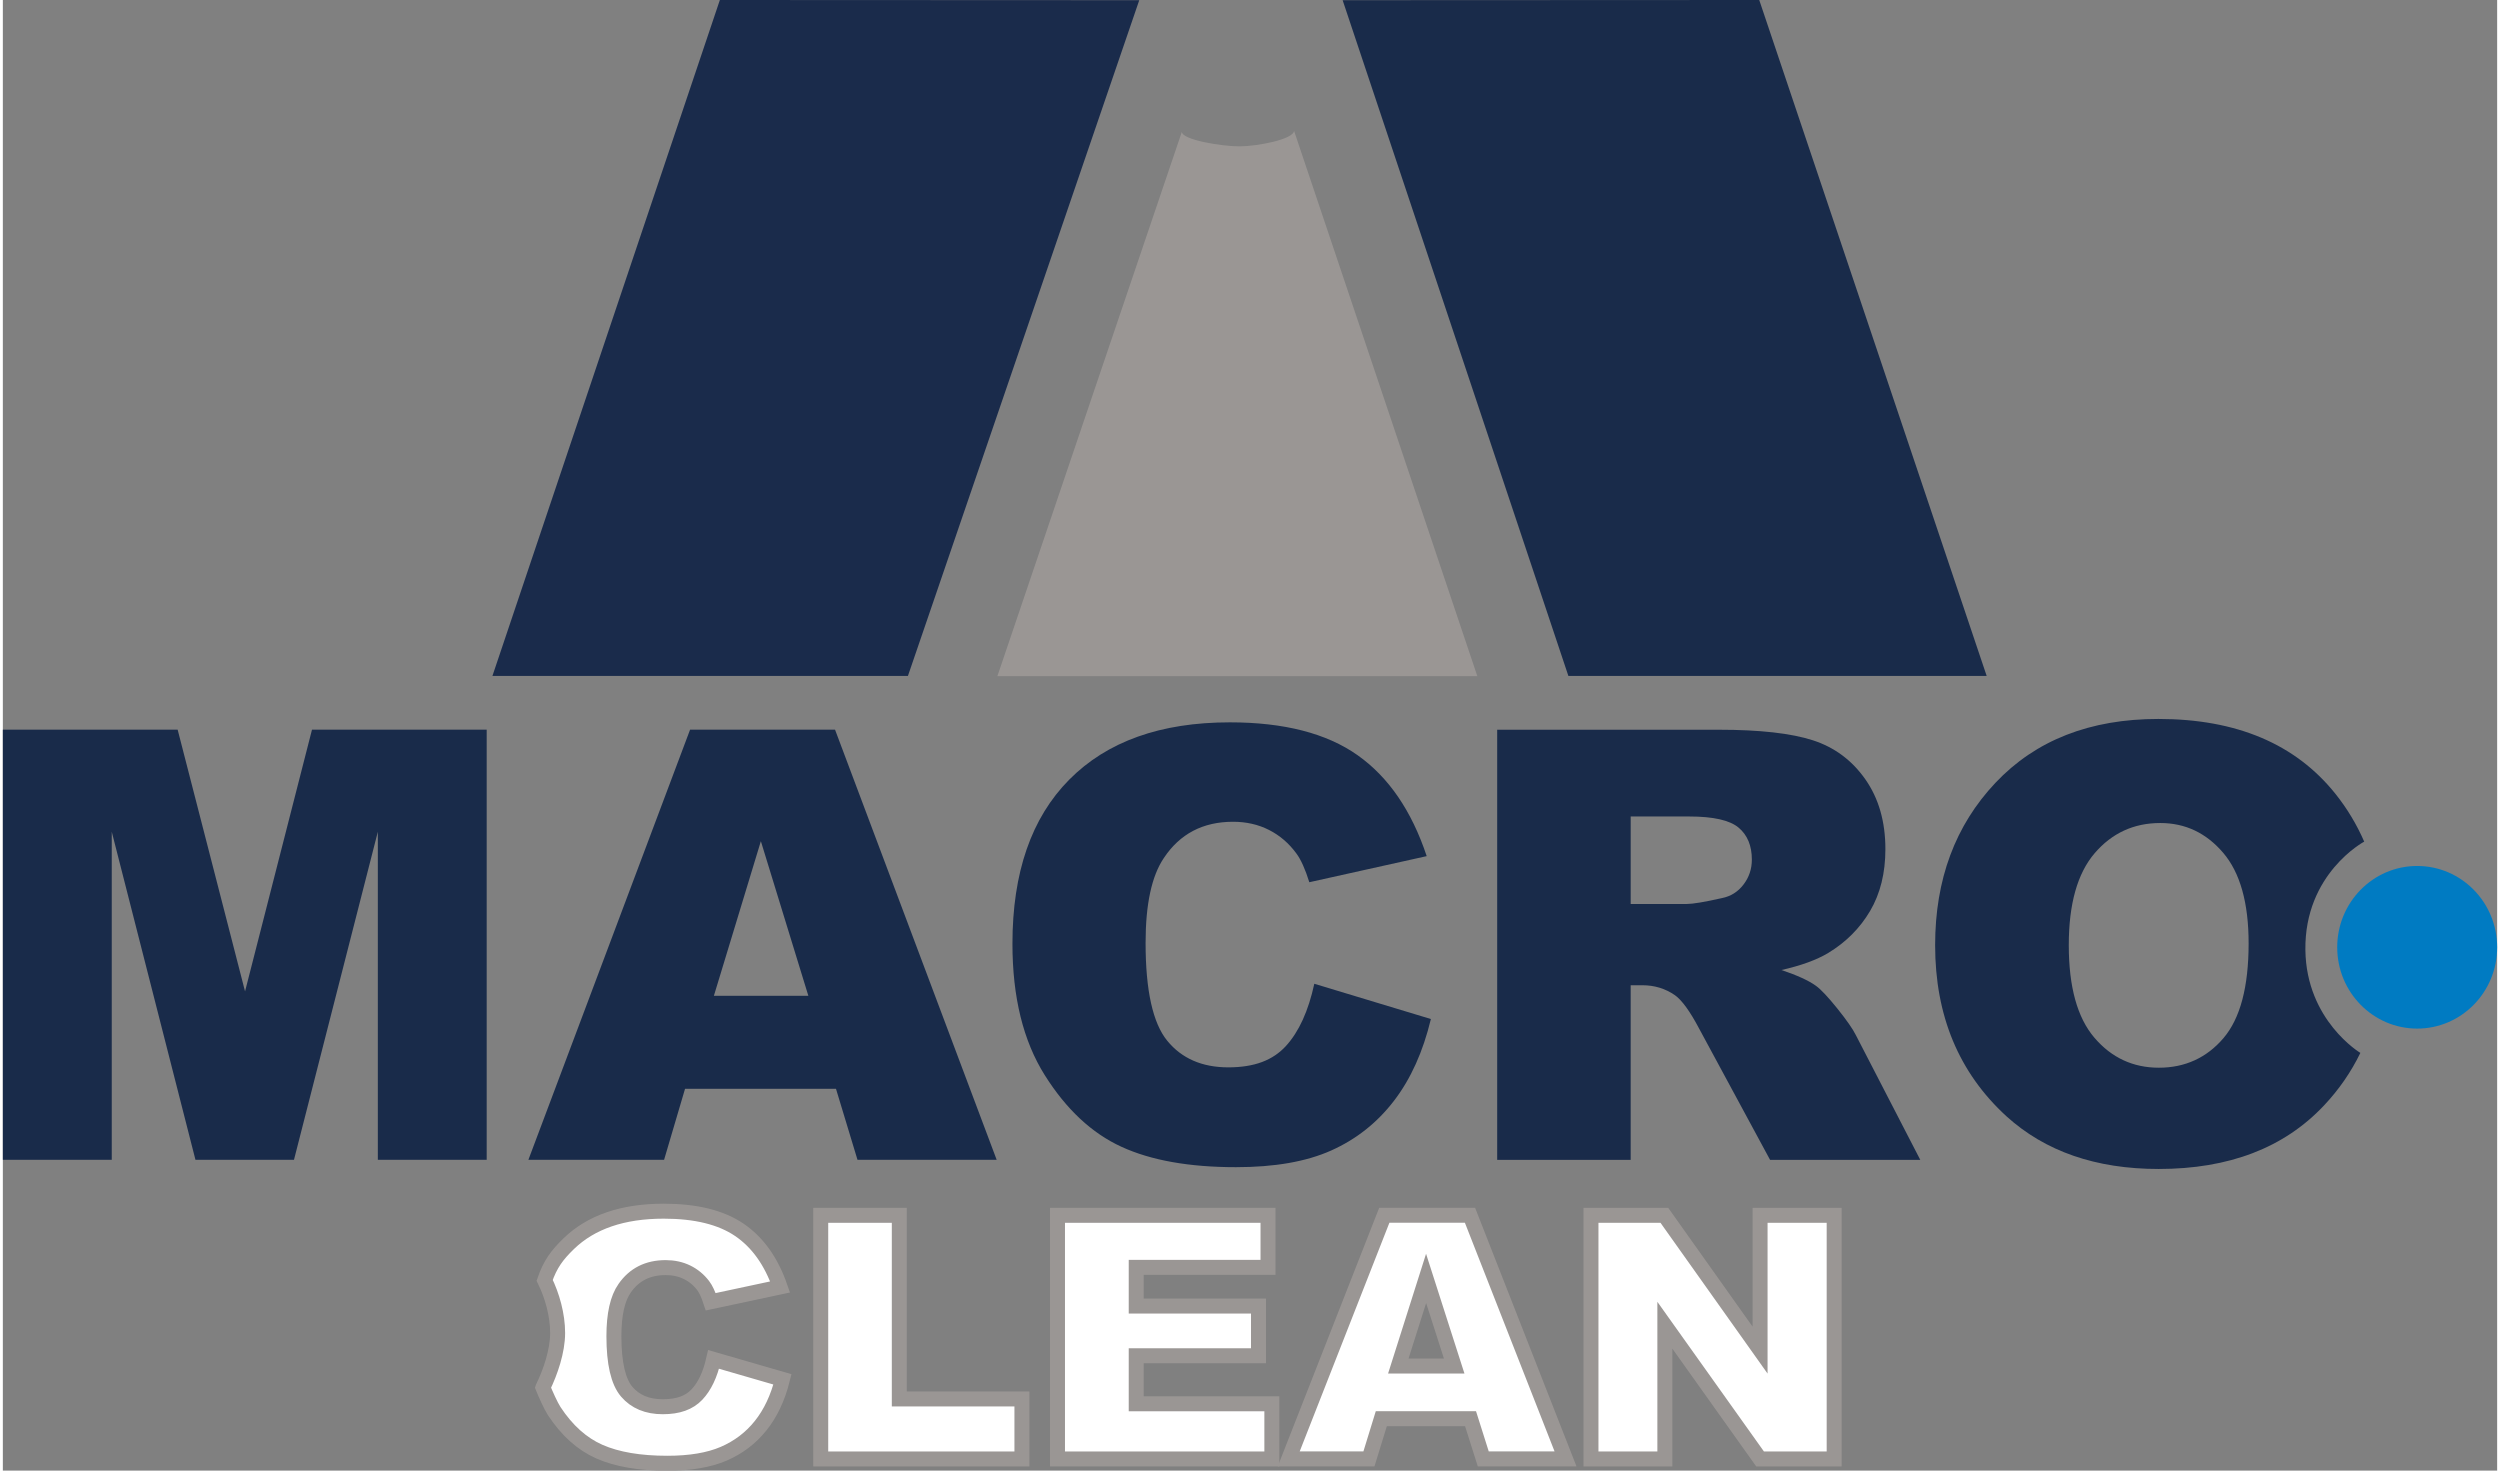
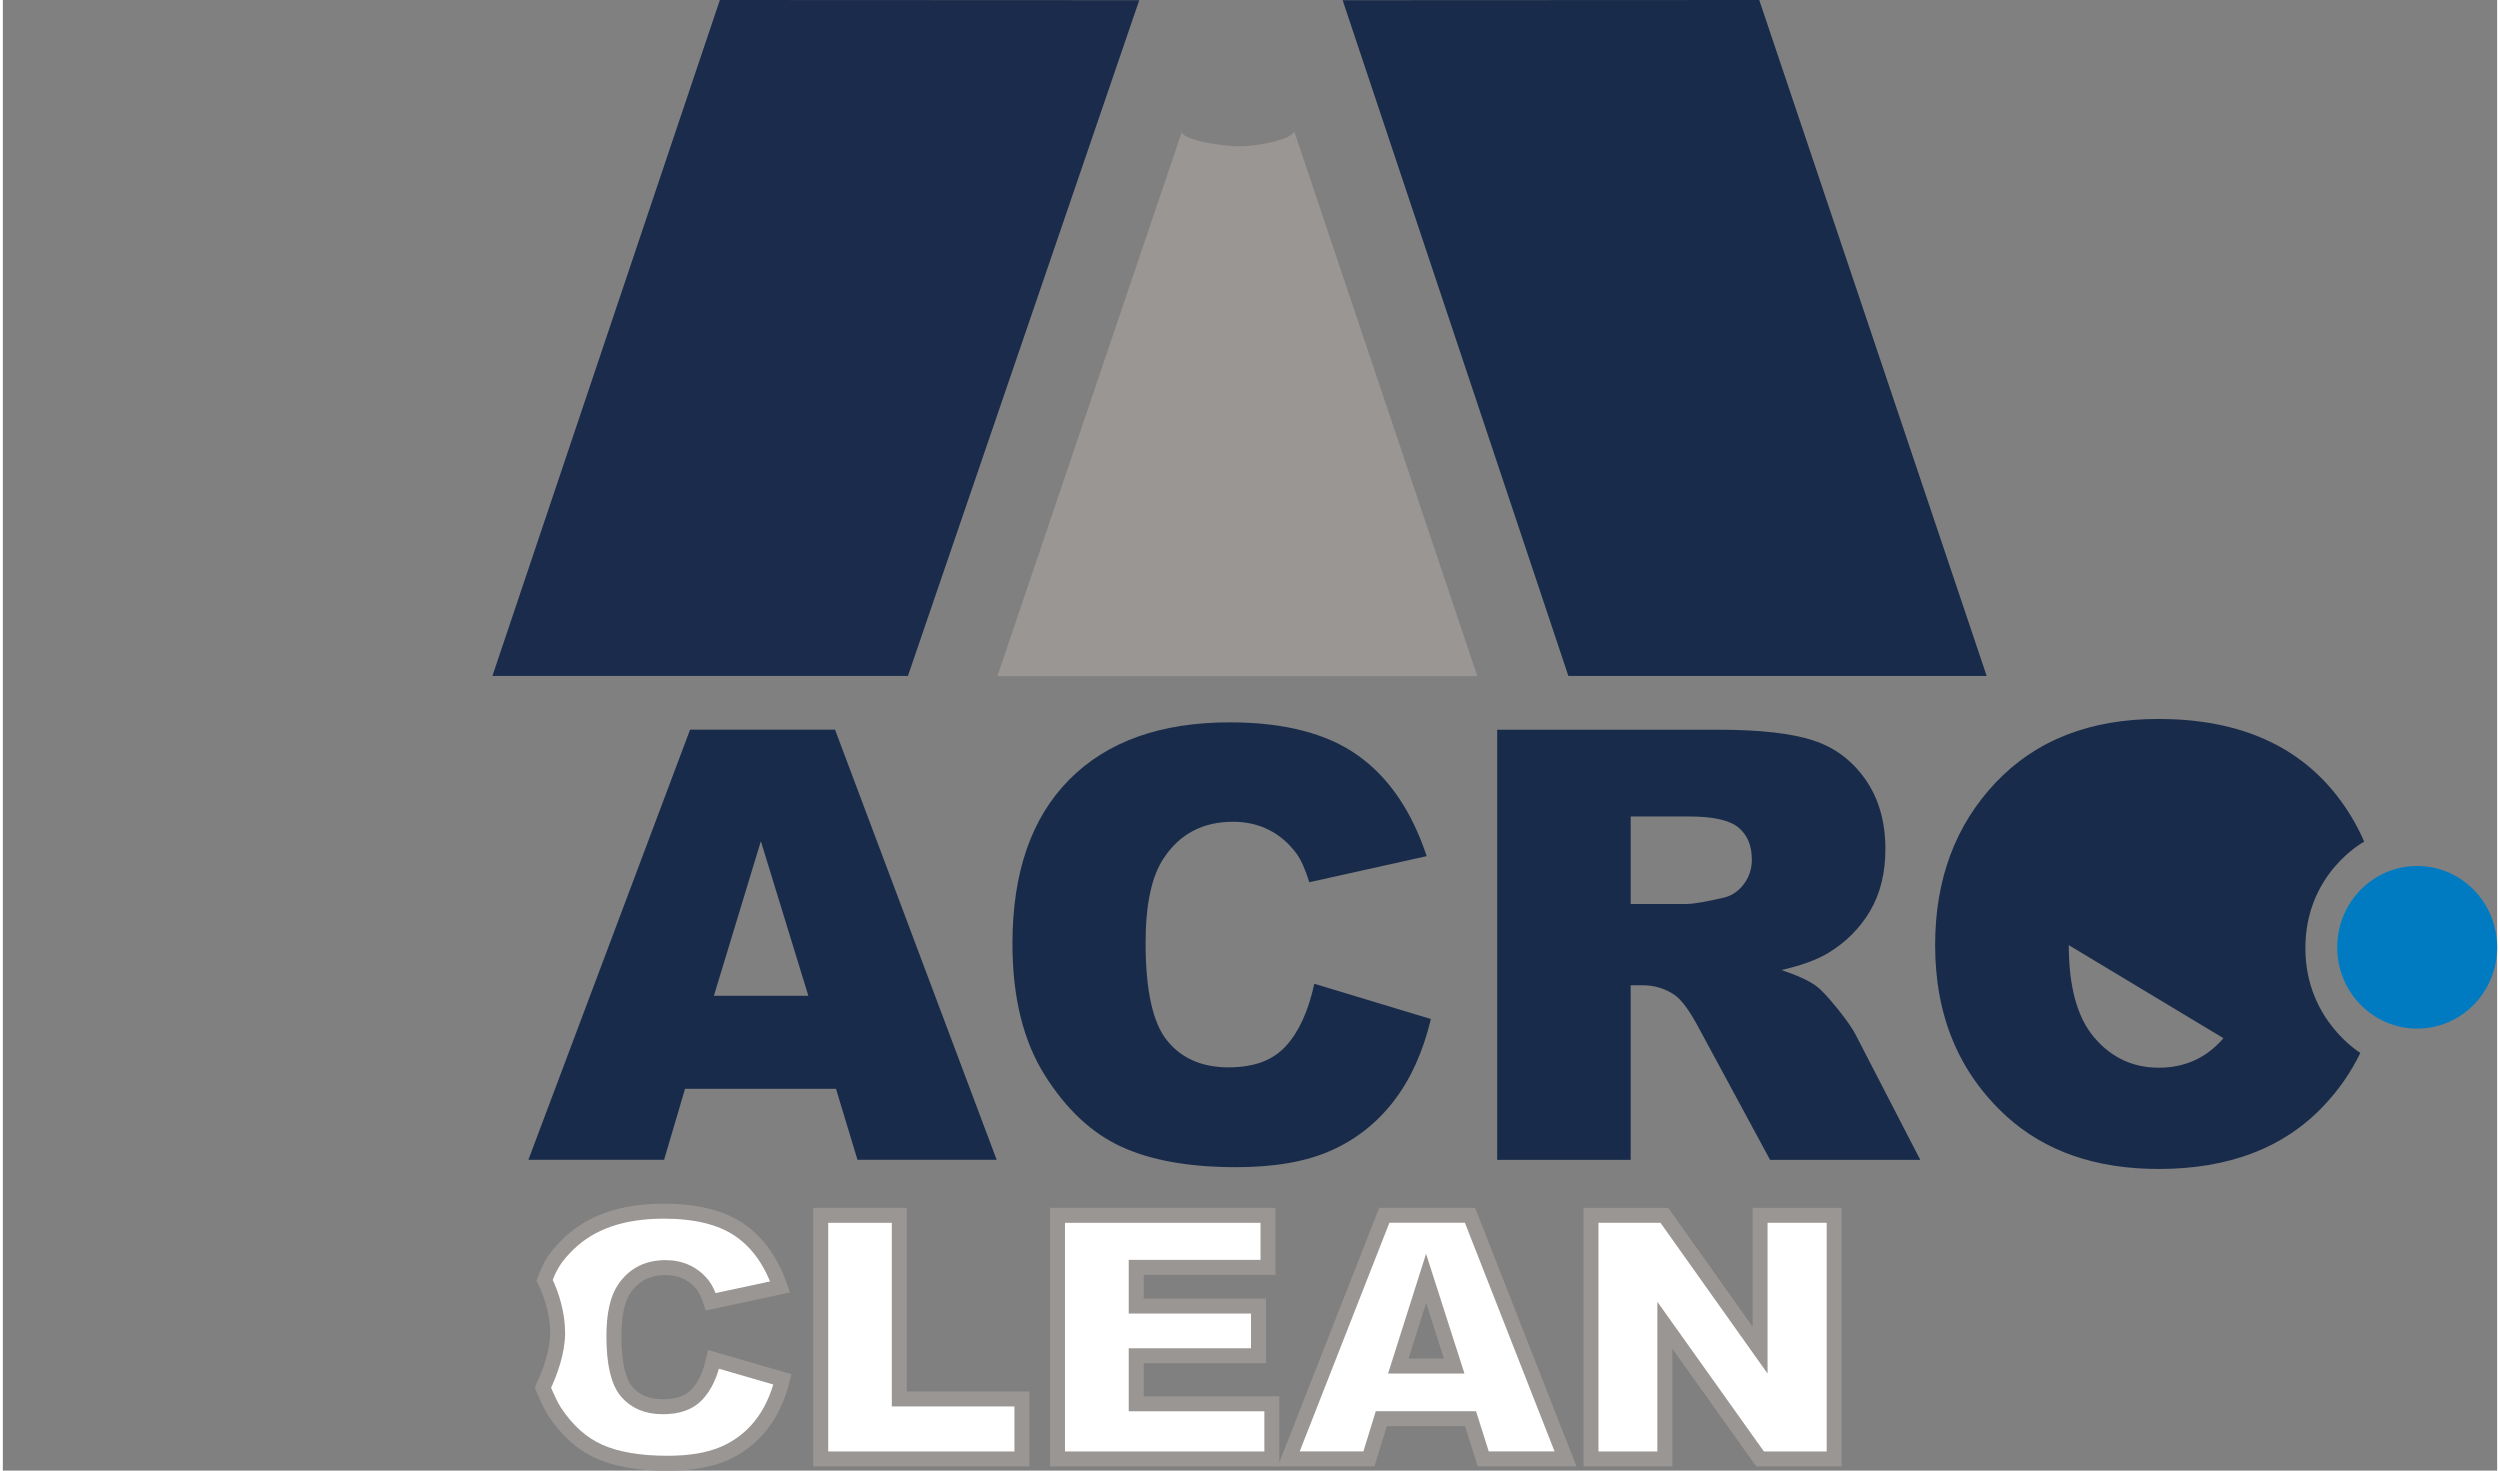
<svg xmlns="http://www.w3.org/2000/svg" id="Livello_2" data-name="Livello 2" viewBox="0 0 500 294.79" width="153" height="90">
  <rect x="0" y="0" width="500" height="294.79" fill="#808080" stroke="none" />
  <defs>
    <style>
      .cls-1 {
        fill: #1a2b4b;
      }

      .cls-2 {
        fill: #192b4a;
      }

      .cls-3 {
        fill: #9a9694;
      }

      .cls-4 {
        fill: #fff;
        stroke: #9a9694;
        stroke-miterlimit: 10;
        stroke-width: 3px;
      }

      .cls-5 {
        fill: #007bc2;
      }
    </style>
  </defs>
  <g>
-     <path class="cls-2" d="M0,146.27h35.04l13.51,52.46,13.42-52.46h35.02v86.22h-21.82v-65.76l-16.81,65.76h-19.75l-16.78-65.76v65.76H0v-86.22Z" />
    <path class="cls-2" d="M167,218.26h-30.25l-4.2,14.23h-27.2l32.41-86.22h29.06l32.4,86.22h-27.9l-4.31-14.23ZM161.47,199.62l-9.52-31-9.42,31h18.93Z" />
    <path class="cls-2" d="M262.91,197.21l23.35,7.06c-1.57,6.55-4.04,12.02-7.41,16.41-3.37,4.39-7.56,7.7-12.56,9.94-5,2.24-11.36,3.35-19.09,3.35-9.37,0-17.03-1.36-22.97-4.09-5.94-2.72-11.07-7.51-15.38-14.37-4.31-6.86-6.47-15.63-6.47-26.33,0-14.26,3.79-25.22,11.38-32.89,7.59-7.66,18.32-11.49,32.2-11.49,10.86,0,19.4,2.2,25.61,6.59,6.21,4.39,10.83,11.14,13.85,20.23l-23.53,5.23c-.82-2.63-1.69-4.55-2.59-5.76-1.49-2.04-3.31-3.61-5.47-4.71-2.16-1.1-4.57-1.65-7.23-1.65-6.04,0-10.67,2.43-13.88,7.28-2.43,3.6-3.65,9.26-3.65,16.98,0,9.56,1.45,16.11,4.35,19.65,2.9,3.54,6.98,5.32,12.23,5.32s8.95-1.43,11.56-4.29c2.61-2.86,4.5-7.02,5.68-12.47Z" />
    <path class="cls-2" d="M299.55,232.5v-86.22h44.41c8.23,0,14.53.71,18.88,2.12,4.35,1.41,7.86,4.03,10.53,7.85,2.67,3.82,4,8.48,4,13.97,0,4.78-1.02,8.91-3.06,12.38s-4.85,6.28-8.42,8.44c-2.28,1.37-5.4,2.51-9.36,3.41,3.17,1.06,5.49,2.12,6.94,3.18.98.71,2.4,2.22,4.26,4.53,1.86,2.32,3.11,4.1,3.73,5.36l12.9,24.98h-30.11l-14.24-26.35c-1.8-3.41-3.41-5.63-4.82-6.65-1.92-1.33-4.1-2-6.53-2h-2.35v35h-26.76ZM326.31,181.21h11.23c1.21,0,3.57-.39,7.06-1.18,1.76-.35,3.21-1.25,4.32-2.71,1.12-1.45,1.68-3.12,1.68-5,0-2.78-.88-4.92-2.65-6.41-1.76-1.49-5.08-2.24-9.94-2.24h-11.7v17.53Z" />
-     <path class="cls-2" d="M472.58,211.06c-1.87,3.85-4.3,7.37-7.3,10.55-7.98,8.48-19.03,12.72-33.13,12.72-12.58,0-22.75-3.52-30.51-10.56-9.53-8.72-14.3-20.15-14.3-34.3,0-13.17,4.03-24.01,12.09-32.55,8.06-8.53,18.94-12.8,32.65-12.8,15.67,0,27.51,5.01,35.52,15.03,2.34,2.94,4.26,6.13,5.75,9.56,0,0-12,6.39-11.79,21.74.19,14.14,11.02,20.61,11.02,20.61ZM414.13,189.46c0,8.37,1.71,14.55,5.14,18.56,3.43,4.01,7.74,6.01,12.93,6.01s9.56-1.97,12.93-5.92c3.37-3.95,5.05-10.28,5.05-19,0-8.13-1.7-14.18-5.1-18.16-3.4-3.98-7.6-5.97-12.61-5.97-5.31,0-9.69,2.02-13.15,6.05-3.46,4.04-5.19,10.18-5.19,18.43Z" />
+     <path class="cls-2" d="M472.58,211.06c-1.87,3.85-4.3,7.37-7.3,10.55-7.98,8.48-19.03,12.72-33.13,12.72-12.58,0-22.75-3.52-30.51-10.56-9.53-8.72-14.3-20.15-14.3-34.3,0-13.17,4.03-24.01,12.09-32.55,8.06-8.53,18.94-12.8,32.65-12.8,15.67,0,27.51,5.01,35.52,15.03,2.34,2.94,4.26,6.13,5.75,9.56,0,0-12,6.39-11.79,21.74.19,14.14,11.02,20.61,11.02,20.61ZM414.13,189.46c0,8.37,1.71,14.55,5.14,18.56,3.43,4.01,7.74,6.01,12.93,6.01s9.56-1.97,12.93-5.92Z" />
  </g>
  <g>
    <path class="cls-4" d="M163.95,243.62h15.75v36.81h24.58v12.03h-40.33v-48.84Z" />
    <path class="cls-4" d="M211.4,243.62h42.21v10.43h-26.42v7.76h24.51v9.96h-24.51v9.63h27.19v11.06h-42.97v-48.84Z" />
    <path class="cls-4" d="M294.2,284.39h-17.88l-2.48,8.06h-16.08l19.16-48.84h17.18l19.15,48.84h-16.49l-2.55-8.06ZM290.93,273.83l-5.63-17.56-5.57,17.56h11.19Z" />
    <path class="cls-4" d="M318.35,243.62h14.71l19.19,27.02v-27.02h14.85v48.84h-14.85l-19.09-26.81v26.81h-14.81v-48.84Z" />
    <path class="cls-4" d="M108.27,278.11c1.49-3.05,2.94-7.27,2.94-10.9s-1.09-7.5-2.6-10.56c1.12-3.26,2.51-5.1,4.83-7.35,4.49-4.34,10.83-6.51,19.04-6.51,6.42,0,11.47,1.24,15.14,3.73,3.67,2.49,6.4,6.31,8.19,11.46l-13.91,2.97c-.49-1.49-1-2.58-1.53-3.26-.88-1.15-1.96-2.04-3.23-2.66-1.27-.62-2.7-.93-4.28-.93-3.57,0-6.3,1.38-8.21,4.13-1.44,2.04-2.16,5.25-2.16,9.62,0,5.41.86,9.12,2.57,11.13,1.72,2.01,4.13,3.01,7.23,3.01s5.29-.81,6.83-2.43c1.54-1.62,2.66-3.98,3.36-7.06l13.8,4c-.93,3.71-2.39,6.81-4.38,9.29-1.99,2.49-4.47,4.36-7.42,5.63s-6.72,1.9-11.28,1.9c-5.54,0-10.07-.77-13.58-2.31-3.51-1.54-6.54-4.26-9.09-8.14-.71-1.09-1.76-3.47-2.27-4.73Z" />
  </g>
  <path class="cls-5" d="M500,189.89c0,9-7.18,16.3-16.03,16.3s-16.03-7.3-16.03-16.3,7.18-16.3,16.03-16.3,16.03,7.3,16.03,16.3Z" />
  <g>
    <polygon class="cls-1" points="181.43 135.49 227.8 .04 143.73 0 98.14 135.49 181.43 135.49" />
    <polygon class="cls-2" points="397.67 135.49 352.08 0 268.57 .04 313.82 135.49 397.67 135.49" />
    <path class="cls-3" d="M258.83,26.19c0,1.74-7.39,3.15-10.99,3.15h.05c-3.6,0-11.55-1.31-11.55-2.92l-36.98,109.12h96.21l-36.72-109.25" />
  </g>
</svg>